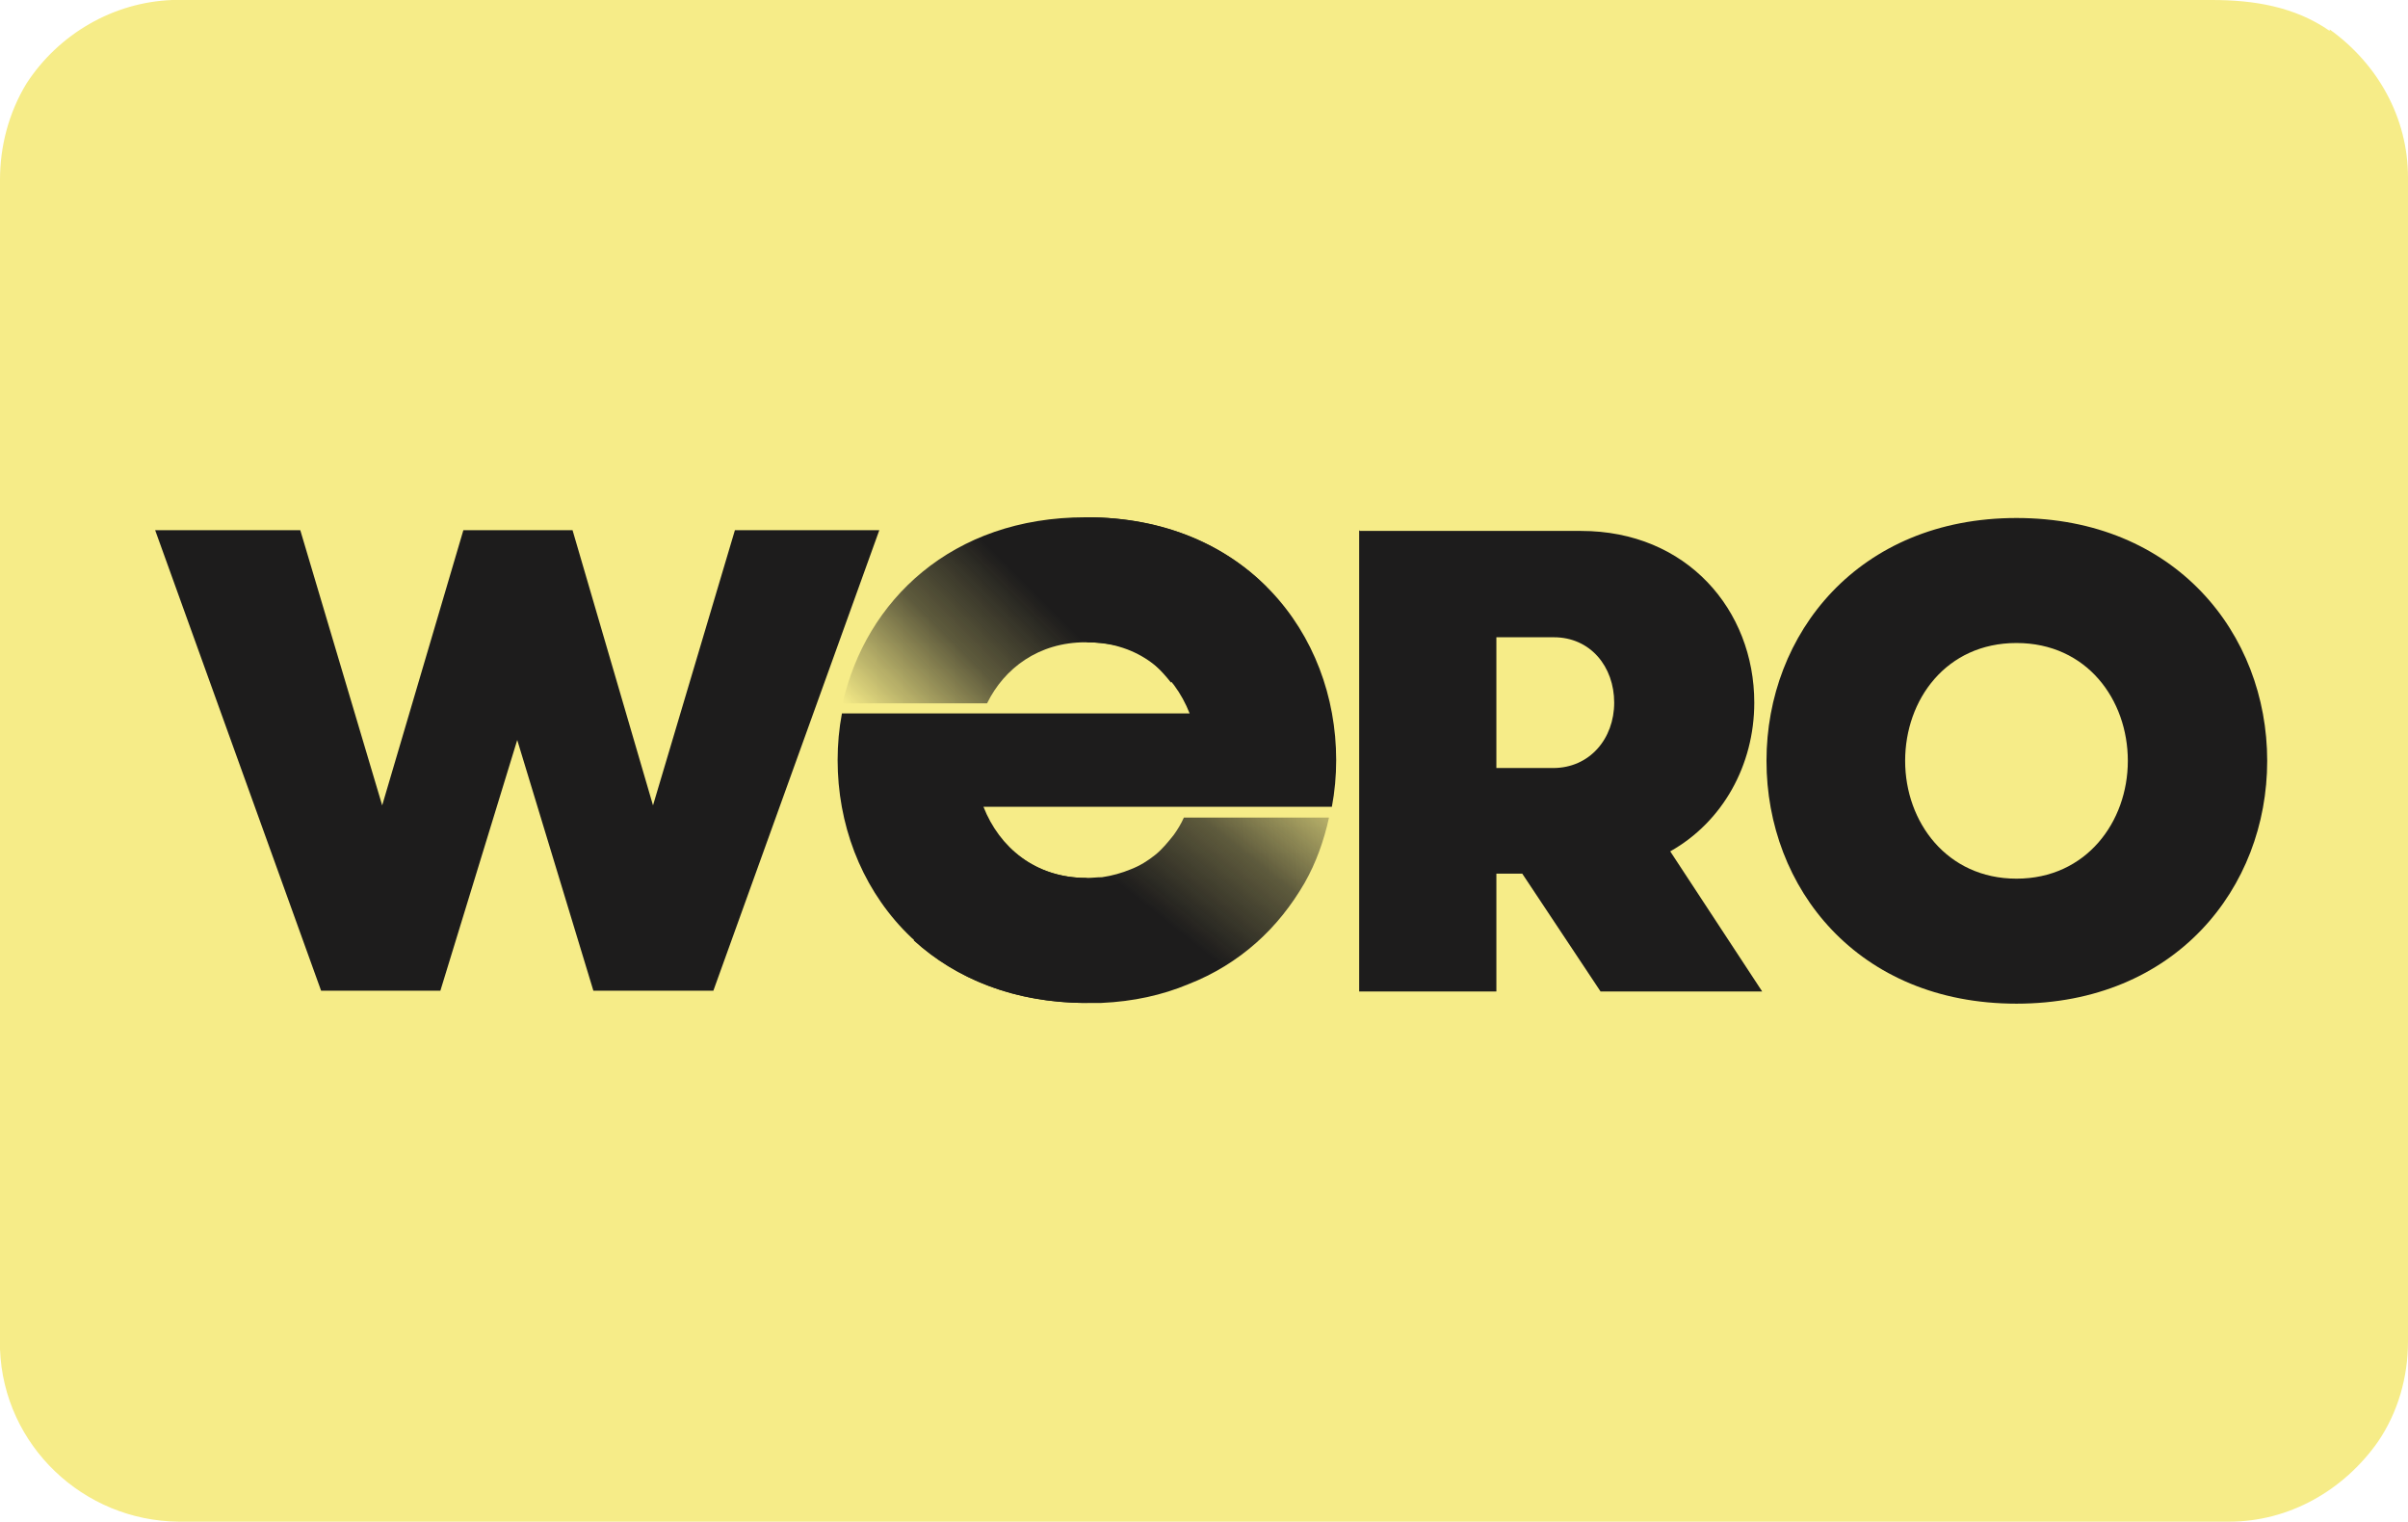
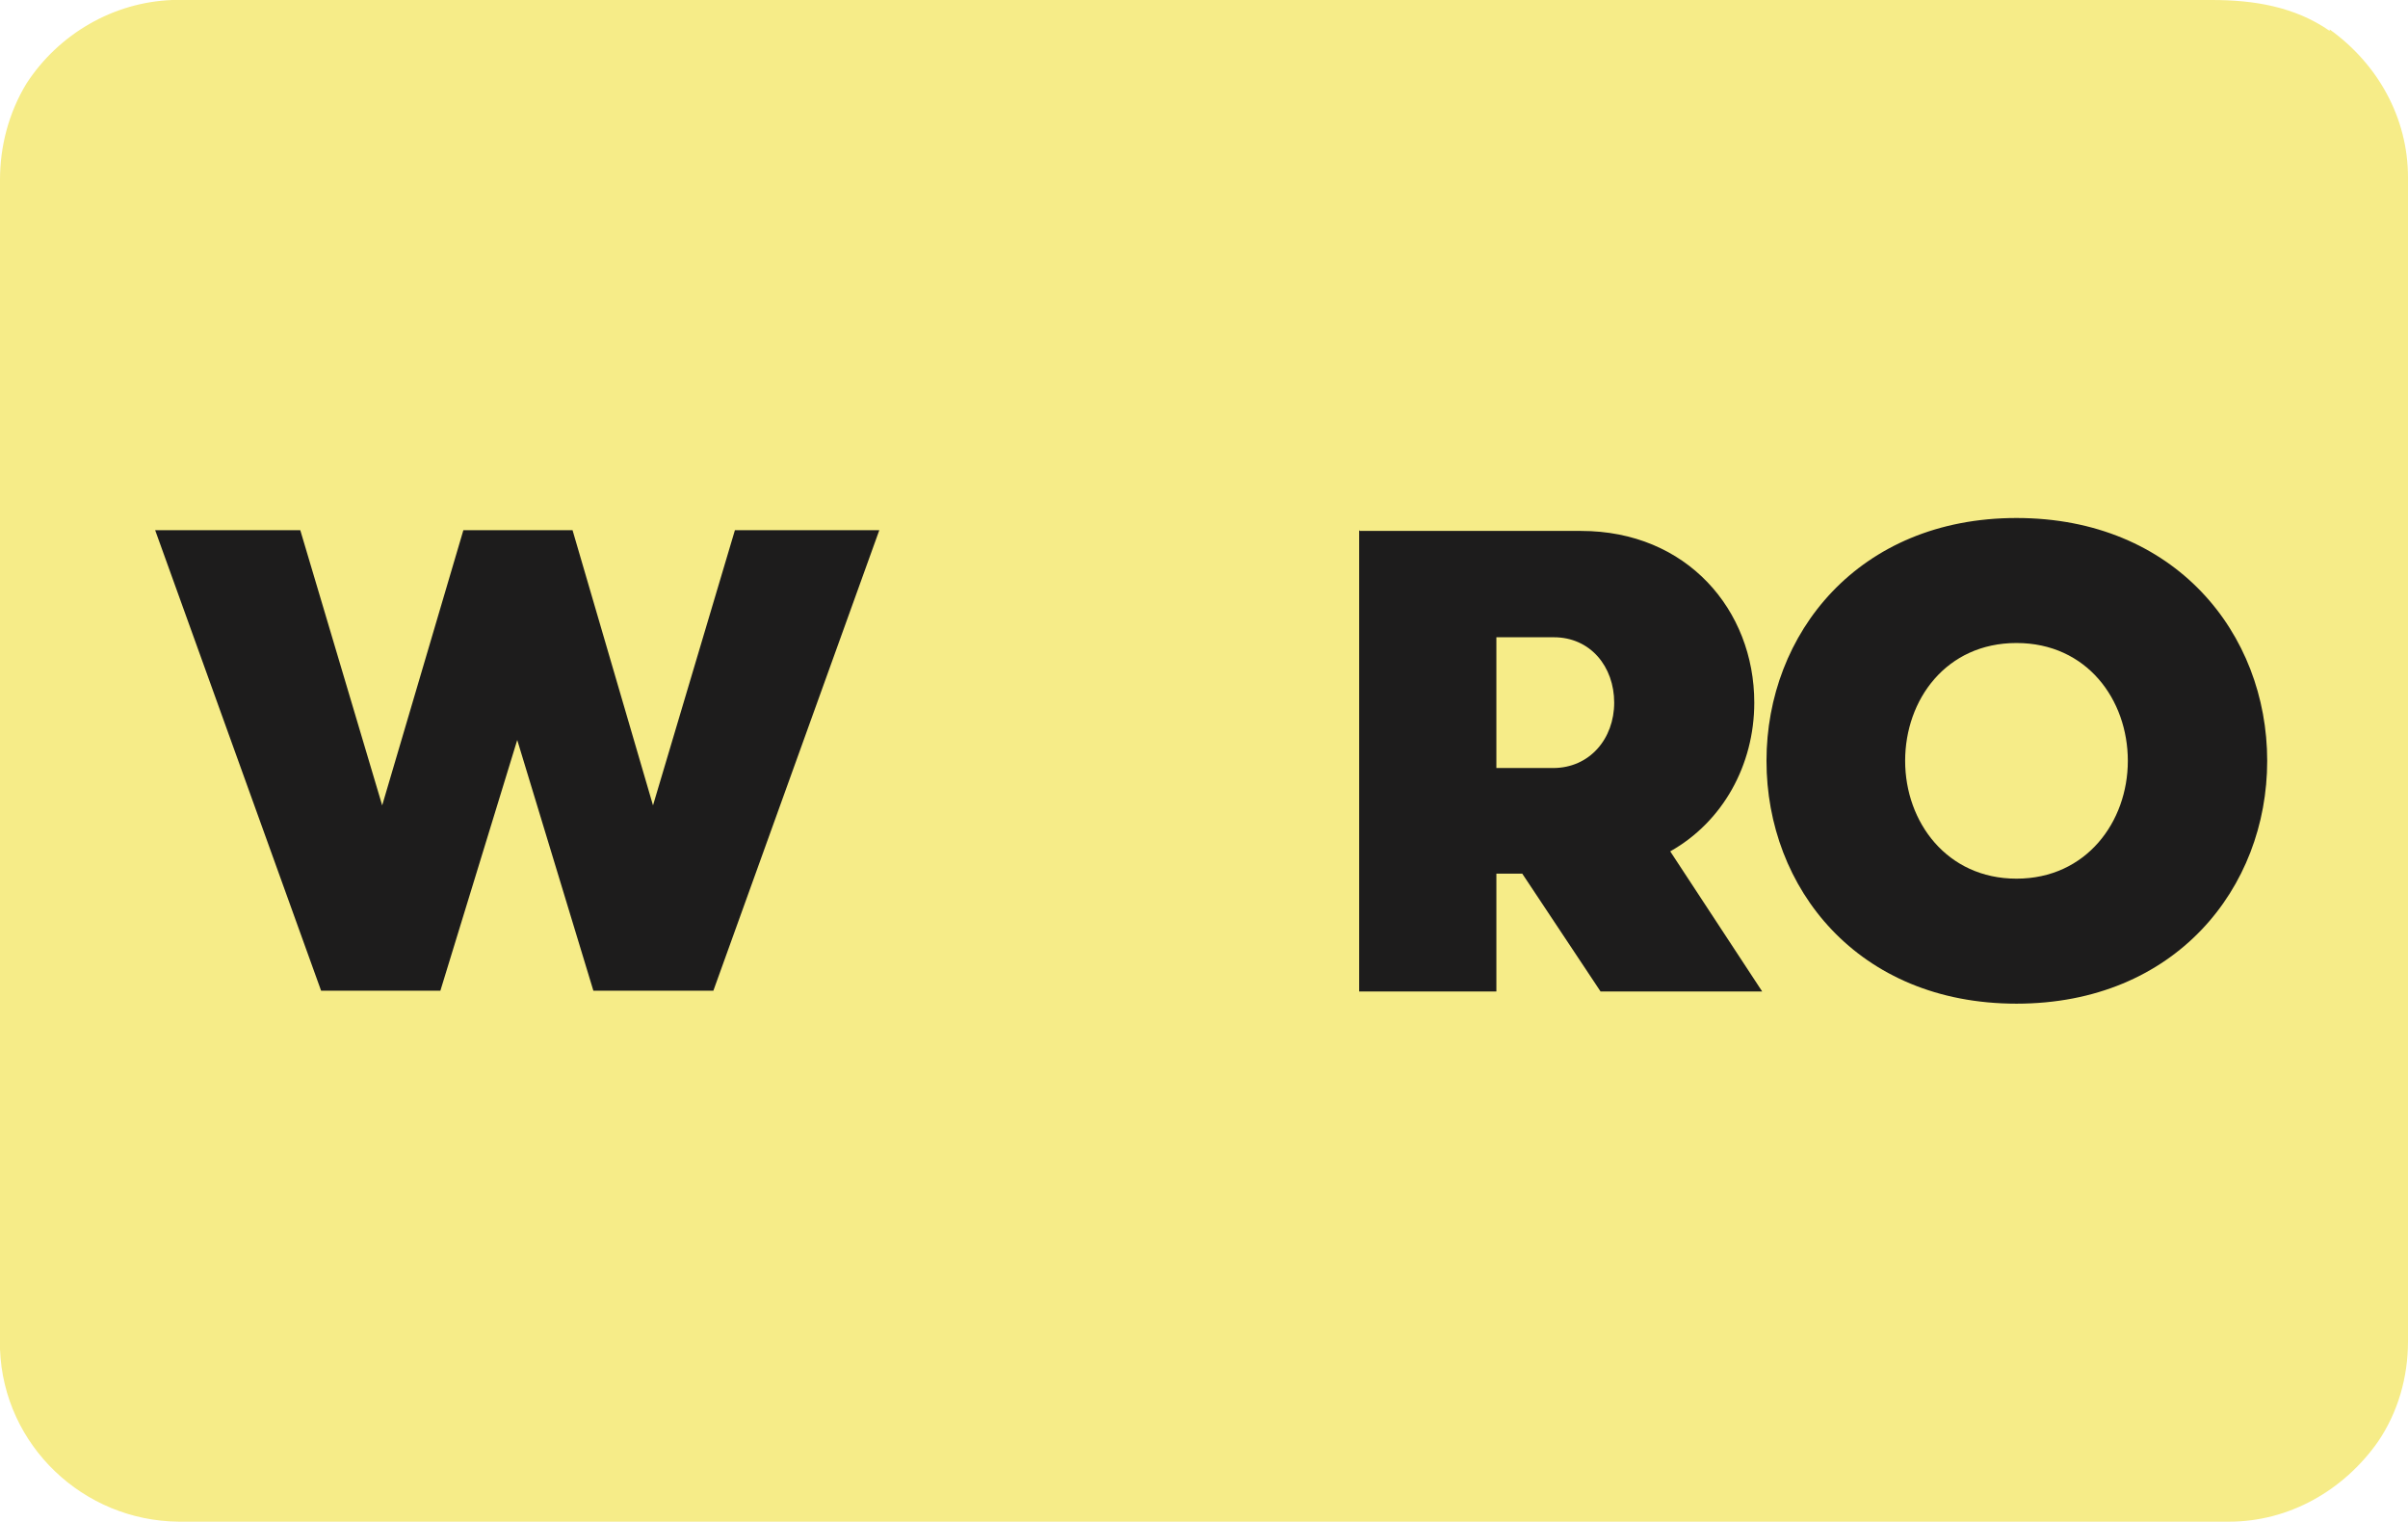
<svg xmlns="http://www.w3.org/2000/svg" id="svg627" version="1.1" viewBox="0 0 335.2 211.8">
  <defs>
    <style>
      .st0 {
        fill: #1d1c1c;
      }

      .st1 {
        fill: #f6ec88;
      }

      .st2 {
        fill: url(#Unbenannter_Verlauf);
      }

      .st3 {
        fill: url(#Unbenannter_Verlauf_2);
      }
    </style>
    <linearGradient id="Unbenannter_Verlauf" data-name="Unbenannter Verlauf" x1="3.9" y1="273" x2="-1.3" y2="266.5" gradientTransform="translate(152.6 1651.8) scale(5.7 -5.7)" gradientUnits="userSpaceOnUse">
      <stop offset="0" stop-color="#1d1c1c" stop-opacity="0" />
      <stop offset=".4" stop-color="#1d1c1c" stop-opacity=".7" />
      <stop offset=".7" stop-color="#1d1c1c" />
    </linearGradient>
    <linearGradient id="Unbenannter_Verlauf_2" data-name="Unbenannter Verlauf 2" x1="-5.2" y1="271.6" x2=".1" y2="276.9" gradientTransform="translate(152.6 1651.8) scale(5.7 -5.7)" gradientUnits="userSpaceOnUse">
      <stop offset="0" stop-color="#1d1c1c" stop-opacity="0" />
      <stop offset=".4" stop-color="#1d1c1c" stop-opacity=".7" />
      <stop offset=".7" stop-color="#1d1c1c" />
    </linearGradient>
  </defs>
  <path class="st1" d="M324.3,4.3c-4.9-3.4-10.6-4.3-16.4-4.3H24C15.8.3,8.2,4.7,3.7,11.6,1.2,15.7,0,20.4,0,25v162.8c.5,13.4,11.6,23.9,24.9,24h285.4c8.3,0,15.9-4.3,20.7-11.1,2.8-4.1,4.2-9,4.2-14V24.7c0-8.3-4.2-15.8-10.9-20.6h0v.2Z" />
  <g>
    <path id="path558" class="st0" d="M280.7,72.1c-22,0-34.8,16.1-34.8,33.8h0c0,17.7,12.7,33.8,34.8,33.8s34.9-16.1,34.9-33.8-12.8-33.8-34.9-33.8h0ZM21.6,73.8l23.1,64.1h16.6l10.7-34.9,10.6,34.9h16.7l23.1-64.1h-20.1l-11.4,38.3-11.2-38.3h-15.2l-11.3,38.3-11.4-38.3h-20.1ZM189.2,73.8v64.2h19.1v-16.4h3.6l10.9,16.4h22.5l-12.8-19.5c7.3-4.1,11.7-12,11.7-20.7,0-12.9-9.4-23.9-24.1-23.9h-30.8ZM208.3,88.7h8c5.1,0,8.4,4.1,8.4,9.1s-3.4,9.1-8.5,9.1h0s-7.9,0-7.9,0v-18.2ZM280.7,89.5c9.8,0,15.5,7.9,15.5,16.4s-5.8,16.4-15.5,16.4-15.5-7.9-15.5-16.4,5.7-16.4,15.5-16.4h0Z" />
-     <path id="path564" class="st0" d="M151.2,122.2h0c-7.1,0-12.1-4.3-14.3-9.9h48.5c.4-2.1.6-4.3.6-6.5,0-17.7-12.7-33.8-34.7-33.8v17.4c7.2,0,12.1,4.3,14.3,9.9h-48.4c-.4,2.1-.6,4.3-.6,6.5,0,17.7,12.7,33.8,34.7,33.8h0v-17.4h0Z" />
-     <path id="path566" class="st2" d="M151.1,139.6c.7,0,1.5,0,2.2,0,4.5-.2,8.5-1.1,12.1-2.6,3.6-1.4,6.8-3.4,9.5-5.8,2.7-2.4,4.9-5.2,6.7-8.3,1.6-2.8,2.7-5.9,3.4-9.1h-20.2c-.4.9-.9,1.7-1.4,2.4-.8,1-1.6,2-2.6,2.8-1,.8-2.1,1.5-3.4,2-1.2.5-2.6.9-4,1.1-.7,0-1.4.1-2.2.1-4.5,0-8.2-1.7-10.9-4.4l-13.1,13.1c5.8,5.3,14,8.7,24,8.7h0Z" />
-     <path id="path568" class="st3" d="M151.1,72c-18.6,0-30.6,11.6-33.8,25.9h20.1c2.4-4.9,7.2-8.5,13.7-8.5s9.2,2.2,11.9,5.6l13.3-13.3c-5.9-5.9-14.4-9.7-25.1-9.7h0Z" />
  </g>
</svg>